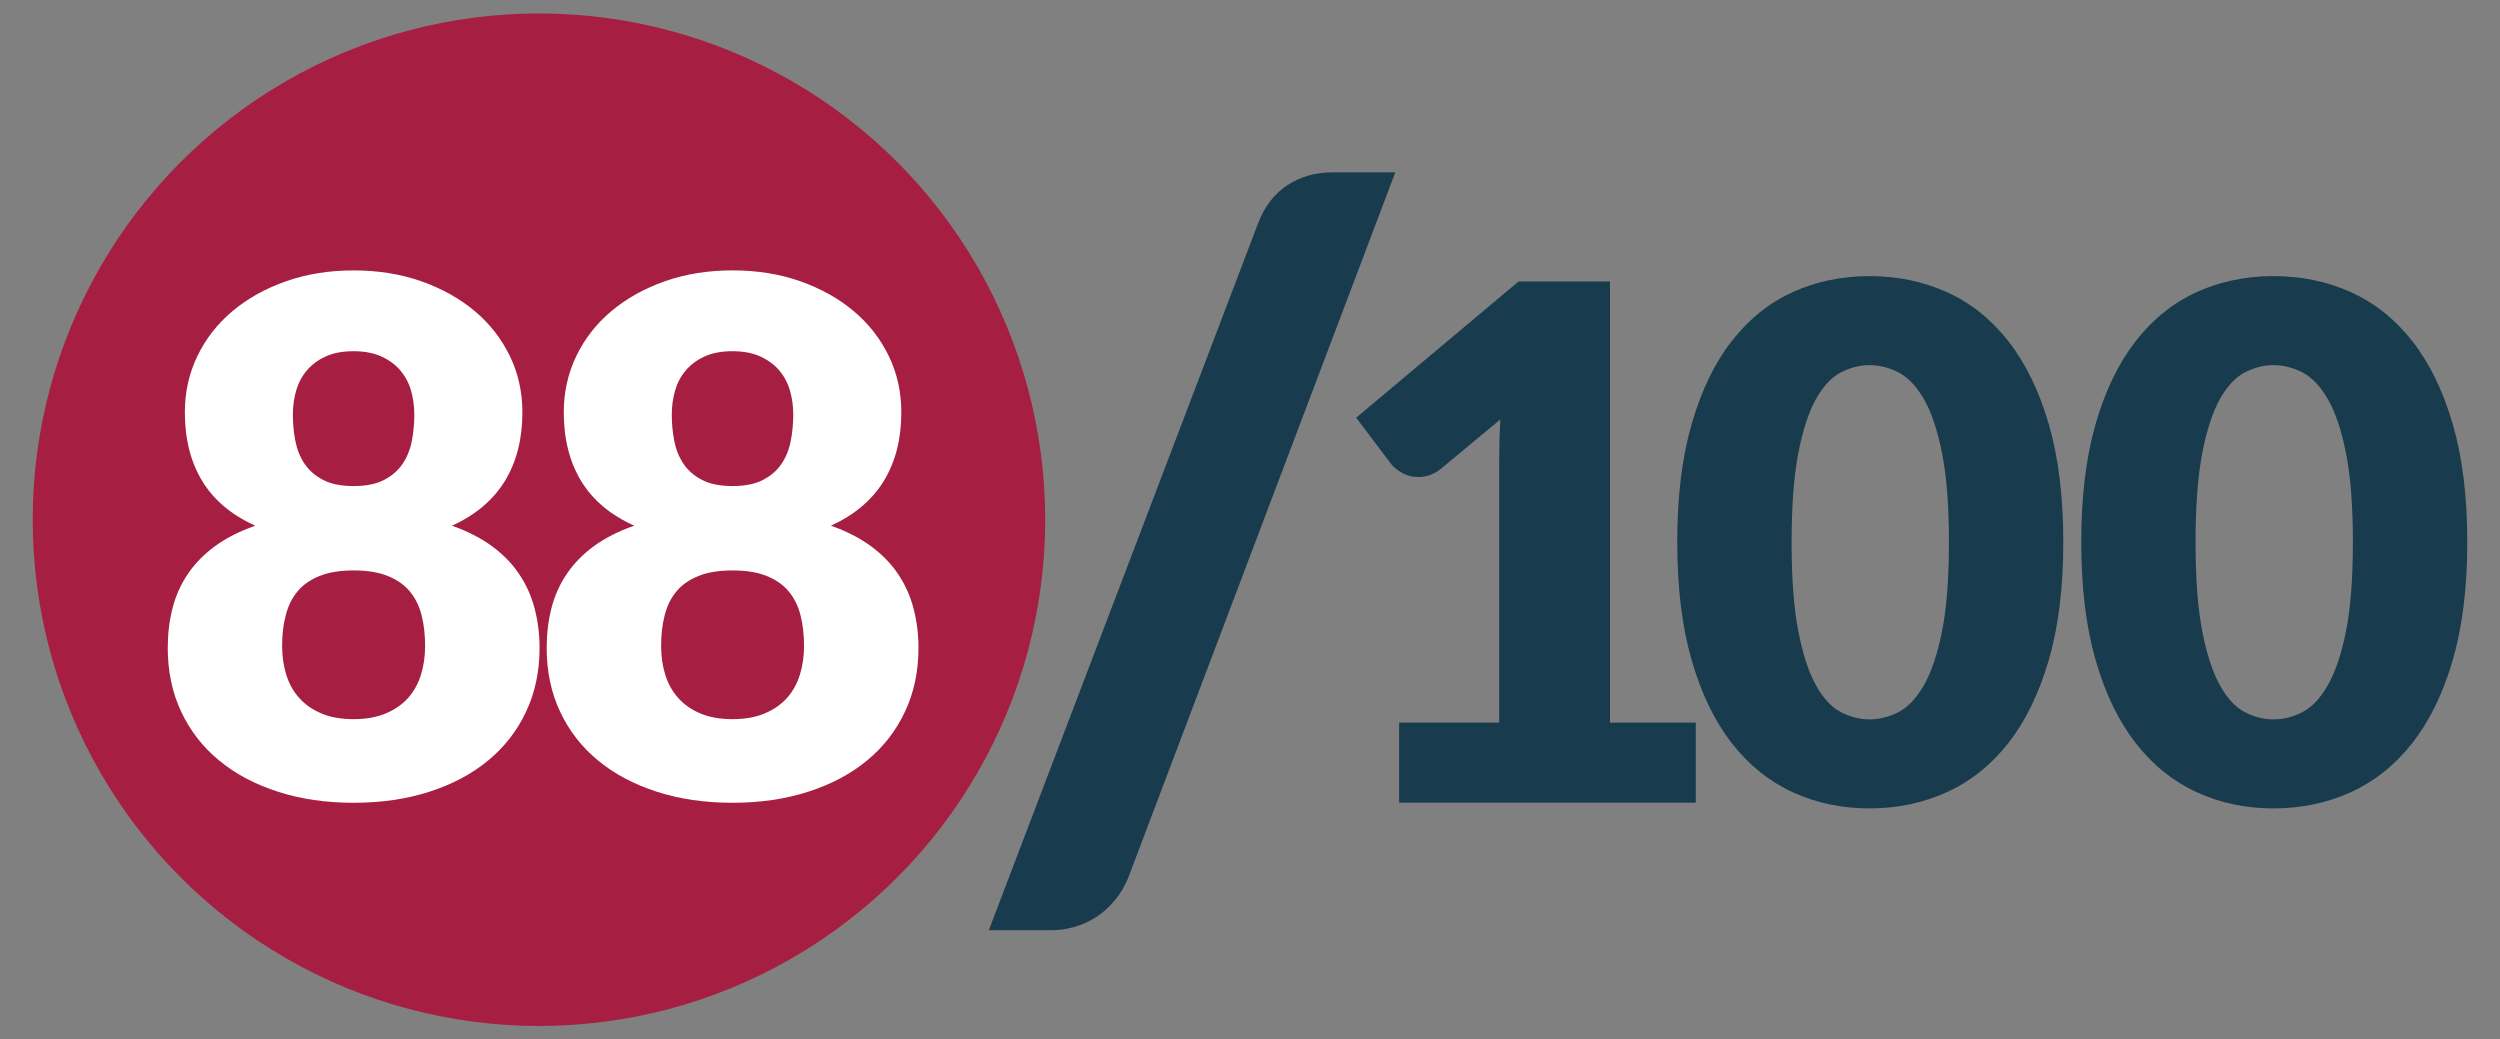
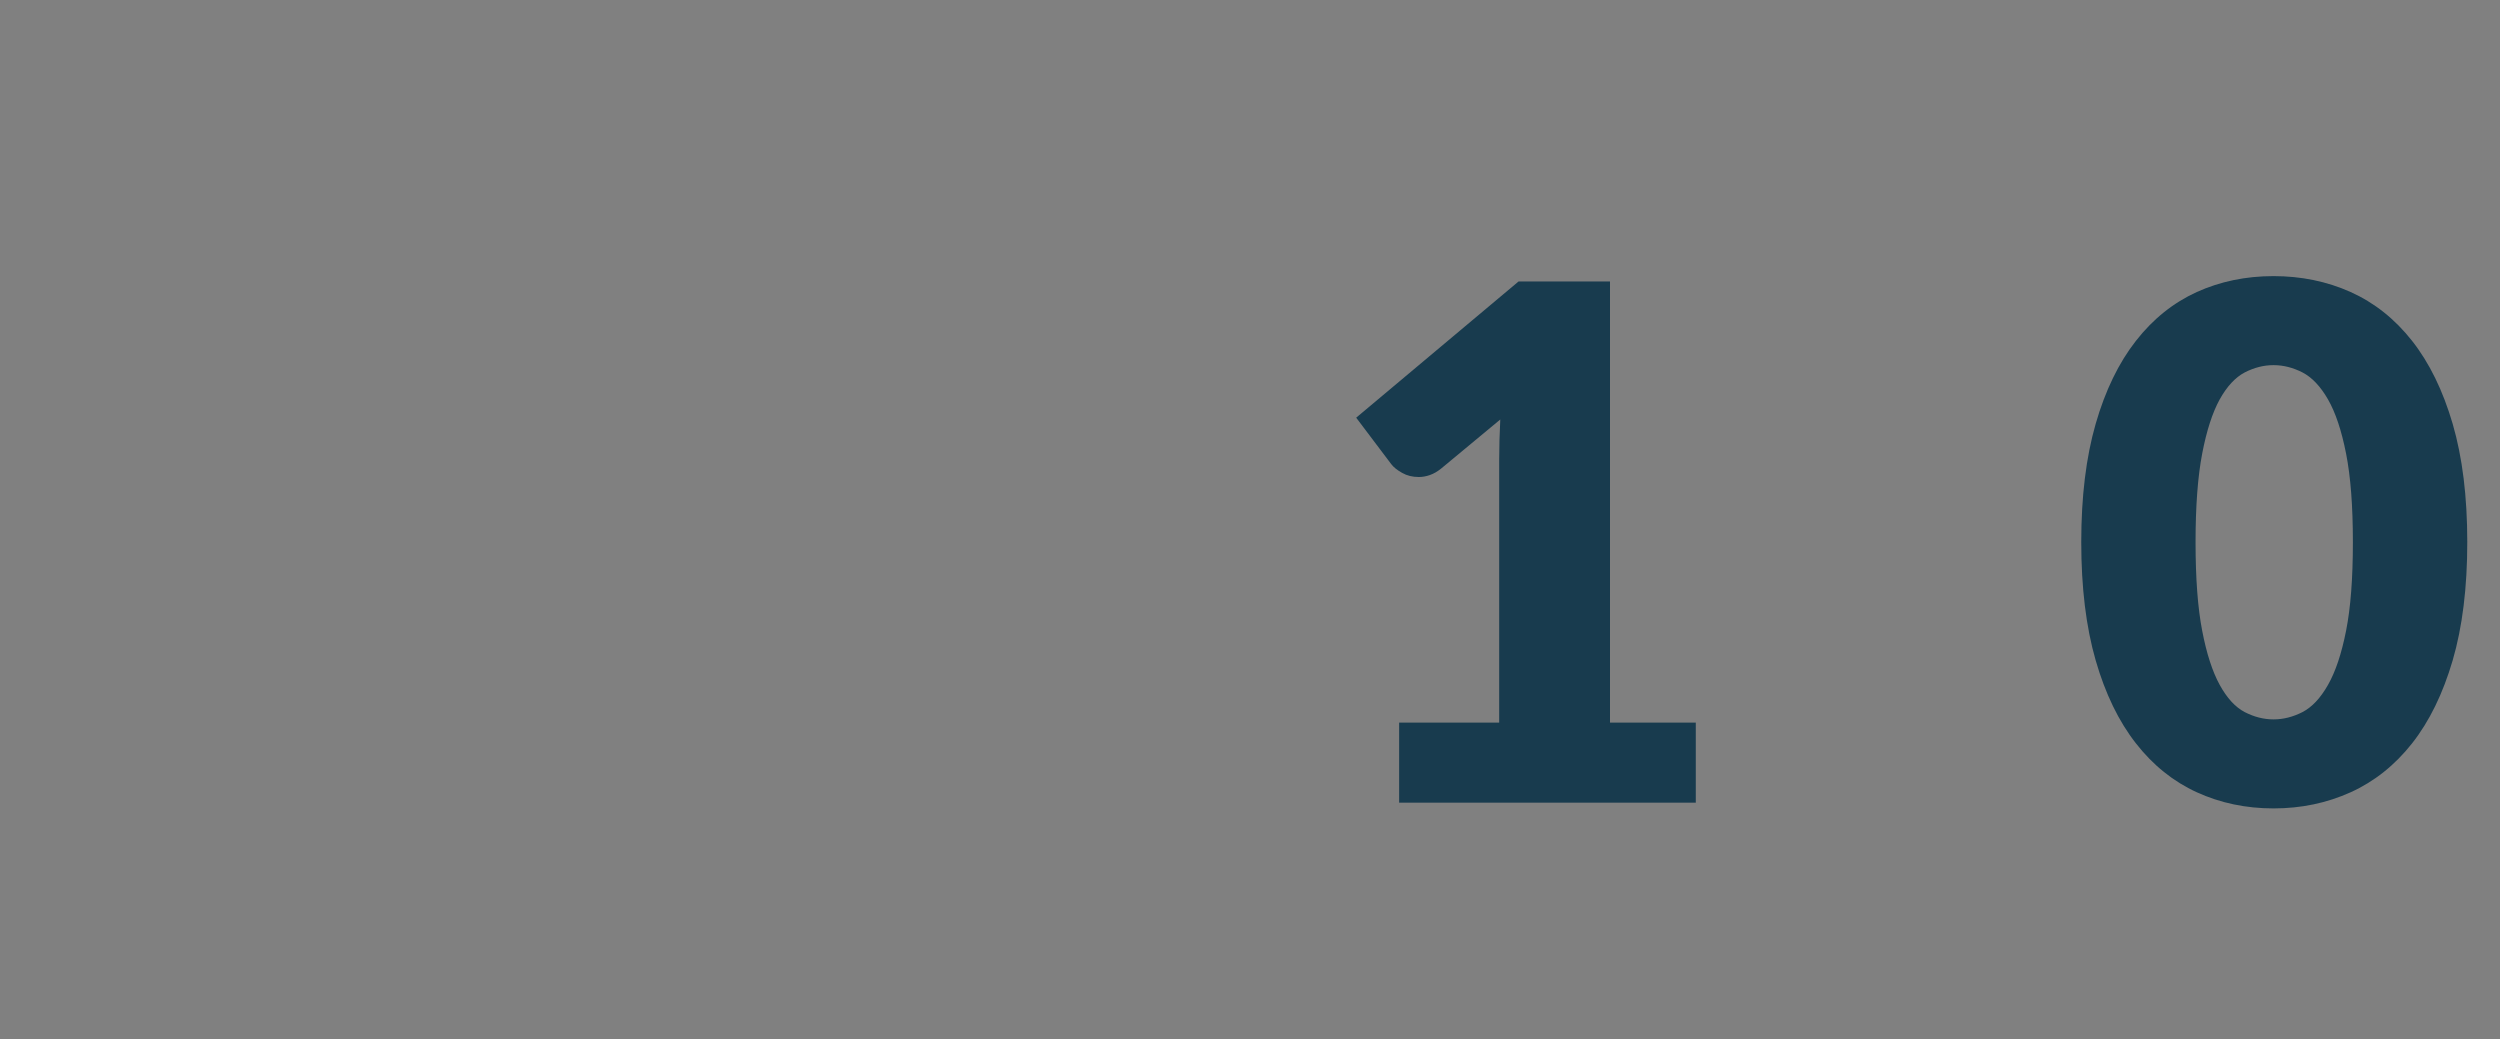
<svg xmlns="http://www.w3.org/2000/svg" version="1.1" id="Livello_1" x="0px" y="0px" width="84.186px" height="35px" viewBox="0 0 84.186 35" enable-background="new 0 0 84.186 35" xml:space="preserve">
  <rect x="0" y="0" width="84.186" height="35" fill="#808080" stroke="none" />
-   <circle fill="#A71E43" cx="18.149" cy="17.501" r="17.048" />
-   <path fill="#FFFFFF" d="M11.908,27.033c-0.932,0-1.783-0.124-2.553-0.373c-0.771-0.249-1.432-0.6-1.98-1.054  C6.826,25.153,6.4,24.605,6.1,23.964c-0.301-0.643-0.451-1.356-0.451-2.143c0-0.474,0.053-0.921,0.162-1.343  c0.107-0.421,0.281-0.807,0.518-1.155c0.236-0.35,0.541-0.66,0.914-0.934c0.373-0.272,0.824-0.501,1.355-0.686  c-0.803-0.361-1.398-0.862-1.789-1.505c-0.389-0.642-0.584-1.412-0.584-2.312c0-0.682,0.141-1.313,0.422-1.896  s0.674-1.086,1.18-1.511c0.506-0.426,1.105-0.761,1.801-1.006c0.693-0.244,1.453-0.367,2.281-0.367c0.826,0,1.586,0.123,2.281,0.367  c0.693,0.245,1.293,0.58,1.799,1.006c0.506,0.425,0.898,0.929,1.18,1.511s0.422,1.214,0.422,1.896c0,0.899-0.197,1.67-0.59,2.312  c-0.395,0.643-0.988,1.144-1.781,1.505c0.521,0.185,0.969,0.413,1.342,0.686c0.373,0.273,0.678,0.584,0.914,0.934  c0.236,0.349,0.412,0.734,0.523,1.155c0.113,0.422,0.17,0.869,0.17,1.343c0,0.786-0.15,1.5-0.453,2.143  c-0.301,0.642-0.725,1.189-1.275,1.643c-0.549,0.454-1.209,0.805-1.98,1.054C13.689,26.909,12.838,27.033,11.908,27.033z   M11.908,24.217c0.416,0,0.777-0.064,1.082-0.193c0.305-0.128,0.557-0.303,0.754-0.523c0.195-0.221,0.34-0.481,0.432-0.782  c0.094-0.301,0.139-0.624,0.139-0.969c0-0.377-0.039-0.723-0.119-1.035c-0.08-0.313-0.213-0.58-0.398-0.801  c-0.184-0.221-0.432-0.394-0.74-0.518c-0.309-0.125-0.691-0.187-1.148-0.187c-0.459,0-0.842,0.062-1.15,0.187  c-0.309,0.124-0.557,0.297-0.74,0.518c-0.186,0.221-0.316,0.487-0.396,0.801C9.539,21.026,9.5,21.372,9.5,21.749  c0,0.345,0.045,0.668,0.139,0.969c0.092,0.301,0.236,0.562,0.434,0.782c0.195,0.221,0.445,0.396,0.746,0.523  C11.119,24.152,11.482,24.217,11.908,24.217z M11.908,16.368c0.416,0,0.758-0.068,1.021-0.205c0.266-0.137,0.475-0.317,0.627-0.542  s0.256-0.481,0.312-0.771s0.084-0.585,0.084-0.891c0-0.272-0.035-0.537-0.107-0.794s-0.191-0.483-0.355-0.681  c-0.164-0.196-0.377-0.355-0.639-0.476c-0.26-0.12-0.574-0.181-0.943-0.181c-0.379,0-0.695,0.061-0.951,0.181  c-0.258,0.12-0.469,0.279-0.633,0.476c-0.164,0.197-0.283,0.424-0.355,0.681s-0.107,0.521-0.107,0.794  c0,0.306,0.027,0.602,0.084,0.891s0.16,0.546,0.312,0.771s0.361,0.405,0.627,0.542C11.148,16.3,11.49,16.368,11.908,16.368z" />
-   <path fill="#FFFFFF" d="M24.668,27.033c-0.932,0-1.783-0.124-2.553-0.373c-0.771-0.249-1.432-0.6-1.98-1.054  c-0.549-0.453-0.975-1.001-1.275-1.643c-0.301-0.643-0.451-1.356-0.451-2.143c0-0.474,0.053-0.921,0.162-1.343  c0.107-0.421,0.281-0.807,0.518-1.155c0.236-0.35,0.541-0.66,0.914-0.934c0.373-0.272,0.824-0.501,1.355-0.686  c-0.803-0.361-1.398-0.862-1.789-1.505c-0.389-0.642-0.584-1.412-0.584-2.312c0-0.682,0.141-1.313,0.422-1.896  s0.674-1.086,1.18-1.511c0.506-0.426,1.105-0.761,1.801-1.006c0.693-0.244,1.453-0.367,2.281-0.367c0.826,0,1.586,0.123,2.281,0.367  c0.693,0.245,1.293,0.58,1.799,1.006c0.506,0.425,0.898,0.929,1.18,1.511s0.422,1.214,0.422,1.896c0,0.899-0.197,1.67-0.59,2.312  c-0.395,0.643-0.988,1.144-1.781,1.505c0.521,0.185,0.969,0.413,1.342,0.686c0.373,0.273,0.678,0.584,0.914,0.934  c0.236,0.349,0.412,0.734,0.523,1.155c0.113,0.422,0.17,0.869,0.17,1.343c0,0.786-0.15,1.5-0.453,2.143  c-0.301,0.642-0.725,1.189-1.275,1.643c-0.549,0.454-1.209,0.805-1.98,1.054C26.449,26.909,25.598,27.033,24.668,27.033z   M24.668,24.217c0.416,0,0.777-0.064,1.082-0.193c0.305-0.128,0.557-0.303,0.754-0.523c0.195-0.221,0.34-0.481,0.432-0.782  c0.094-0.301,0.139-0.624,0.139-0.969c0-0.377-0.039-0.723-0.119-1.035c-0.08-0.313-0.213-0.58-0.398-0.801  c-0.184-0.221-0.432-0.394-0.74-0.518c-0.309-0.125-0.691-0.187-1.148-0.187c-0.459,0-0.842,0.062-1.15,0.187  c-0.309,0.124-0.557,0.297-0.74,0.518c-0.186,0.221-0.316,0.487-0.396,0.801c-0.082,0.312-0.121,0.658-0.121,1.035  c0,0.345,0.045,0.668,0.139,0.969c0.092,0.301,0.236,0.562,0.434,0.782c0.195,0.221,0.445,0.396,0.746,0.523  C23.879,24.152,24.242,24.217,24.668,24.217z M24.668,16.368c0.416,0,0.758-0.068,1.021-0.205c0.266-0.137,0.475-0.317,0.627-0.542  s0.256-0.481,0.312-0.771s0.084-0.585,0.084-0.891c0-0.272-0.035-0.537-0.107-0.794s-0.191-0.483-0.355-0.681  c-0.164-0.196-0.377-0.355-0.639-0.476c-0.26-0.12-0.574-0.181-0.943-0.181c-0.379,0-0.695,0.061-0.951,0.181  c-0.258,0.12-0.469,0.279-0.633,0.476c-0.164,0.197-0.283,0.424-0.355,0.681s-0.107,0.521-0.107,0.794  c0,0.306,0.027,0.602,0.084,0.891s0.16,0.546,0.312,0.771s0.361,0.405,0.627,0.542C23.908,16.3,24.25,16.368,24.668,16.368z" />
  <path fill="#183B4E" d="M47.115,24.333h3.369v-8.848c0-0.434,0.014-0.887,0.037-1.359l-1.986,1.648  c-0.129,0.105-0.256,0.178-0.385,0.223s-0.252,0.066-0.373,0.066c-0.209,0-0.396-0.045-0.561-0.139  c-0.164-0.092-0.287-0.189-0.367-0.295l-1.18-1.564l5.467-4.586h3.08v14.854h2.889v2.697h-9.99V24.333z" />
-   <path fill="#183B4E" d="M69.48,18.255c0,1.533-0.164,2.861-0.492,3.984c-0.33,1.123-0.785,2.055-1.367,2.793  s-1.271,1.287-2.07,1.648s-1.664,0.543-2.594,0.543c-0.932,0-1.793-0.182-2.582-0.543c-0.791-0.361-1.477-0.91-2.053-1.648  c-0.578-0.738-1.029-1.67-1.354-2.793c-0.326-1.123-0.488-2.451-0.488-3.984s0.162-2.861,0.488-3.984  c0.324-1.125,0.775-2.055,1.354-2.793c0.576-0.738,1.262-1.285,2.053-1.645c0.789-0.357,1.65-0.535,2.582-0.535  c0.93,0,1.795,0.178,2.594,0.535c0.799,0.359,1.488,0.906,2.07,1.645s1.037,1.668,1.367,2.793  C69.316,15.394,69.48,16.722,69.48,18.255z M65.629,18.255c0-1.211-0.076-2.205-0.229-2.979c-0.152-0.775-0.355-1.383-0.607-1.826  c-0.254-0.439-0.541-0.742-0.861-0.908c-0.322-0.164-0.646-0.246-0.975-0.246c-0.33,0-0.652,0.082-0.971,0.246  c-0.316,0.166-0.596,0.469-0.842,0.908c-0.244,0.443-0.441,1.051-0.59,1.826c-0.148,0.773-0.223,1.768-0.223,2.979  c0,1.221,0.074,2.215,0.223,2.984c0.148,0.771,0.346,1.379,0.59,1.824c0.246,0.445,0.525,0.75,0.842,0.916  c0.318,0.164,0.641,0.246,0.971,0.246c0.328,0,0.652-0.082,0.975-0.246c0.32-0.166,0.607-0.471,0.861-0.916  c0.252-0.445,0.455-1.053,0.607-1.824C65.553,20.47,65.629,19.476,65.629,18.255z" />
  <path fill="#183B4E" d="M83.084,18.255c0,1.533-0.164,2.861-0.492,3.984c-0.33,1.123-0.785,2.055-1.367,2.793  s-1.273,1.287-2.07,1.648c-0.799,0.361-1.664,0.543-2.594,0.543c-0.932,0-1.793-0.182-2.584-0.543  c-0.789-0.361-1.475-0.91-2.051-1.648c-0.578-0.738-1.031-1.67-1.355-2.793s-0.486-2.451-0.486-3.984s0.162-2.861,0.486-3.984  c0.324-1.125,0.777-2.055,1.355-2.793c0.576-0.738,1.262-1.285,2.051-1.645c0.791-0.357,1.652-0.535,2.584-0.535  c0.93,0,1.795,0.178,2.594,0.535c0.797,0.359,1.488,0.906,2.07,1.645s1.037,1.668,1.367,2.793  C82.92,15.394,83.084,16.722,83.084,18.255z M79.232,18.255c0-1.211-0.076-2.205-0.229-2.979c-0.152-0.775-0.355-1.383-0.609-1.826  c-0.252-0.439-0.539-0.742-0.859-0.908c-0.322-0.164-0.646-0.246-0.975-0.246c-0.33,0-0.652,0.082-0.971,0.246  c-0.316,0.166-0.598,0.469-0.842,0.908c-0.244,0.443-0.441,1.051-0.59,1.826c-0.148,0.773-0.223,1.768-0.223,2.979  c0,1.221,0.074,2.215,0.223,2.984c0.148,0.771,0.346,1.379,0.59,1.824s0.525,0.75,0.842,0.916c0.318,0.164,0.641,0.246,0.971,0.246  c0.328,0,0.652-0.082,0.975-0.246c0.32-0.166,0.607-0.471,0.859-0.916c0.254-0.445,0.457-1.053,0.609-1.824  C79.156,20.47,79.232,19.476,79.232,18.255z" />
-   <path fill="#183B4E" d="M37.996,29.55c-0.115,0.287-0.268,0.543-0.455,0.768c-0.186,0.223-0.395,0.41-0.623,0.559  c-0.23,0.15-0.475,0.262-0.736,0.336s-0.52,0.111-0.775,0.111h-2.109l9.082-23.842c0.213-0.543,0.537-0.959,0.975-1.248  c0.438-0.287,0.945-0.43,1.52-0.43h2.111L37.996,29.55z" />
</svg>